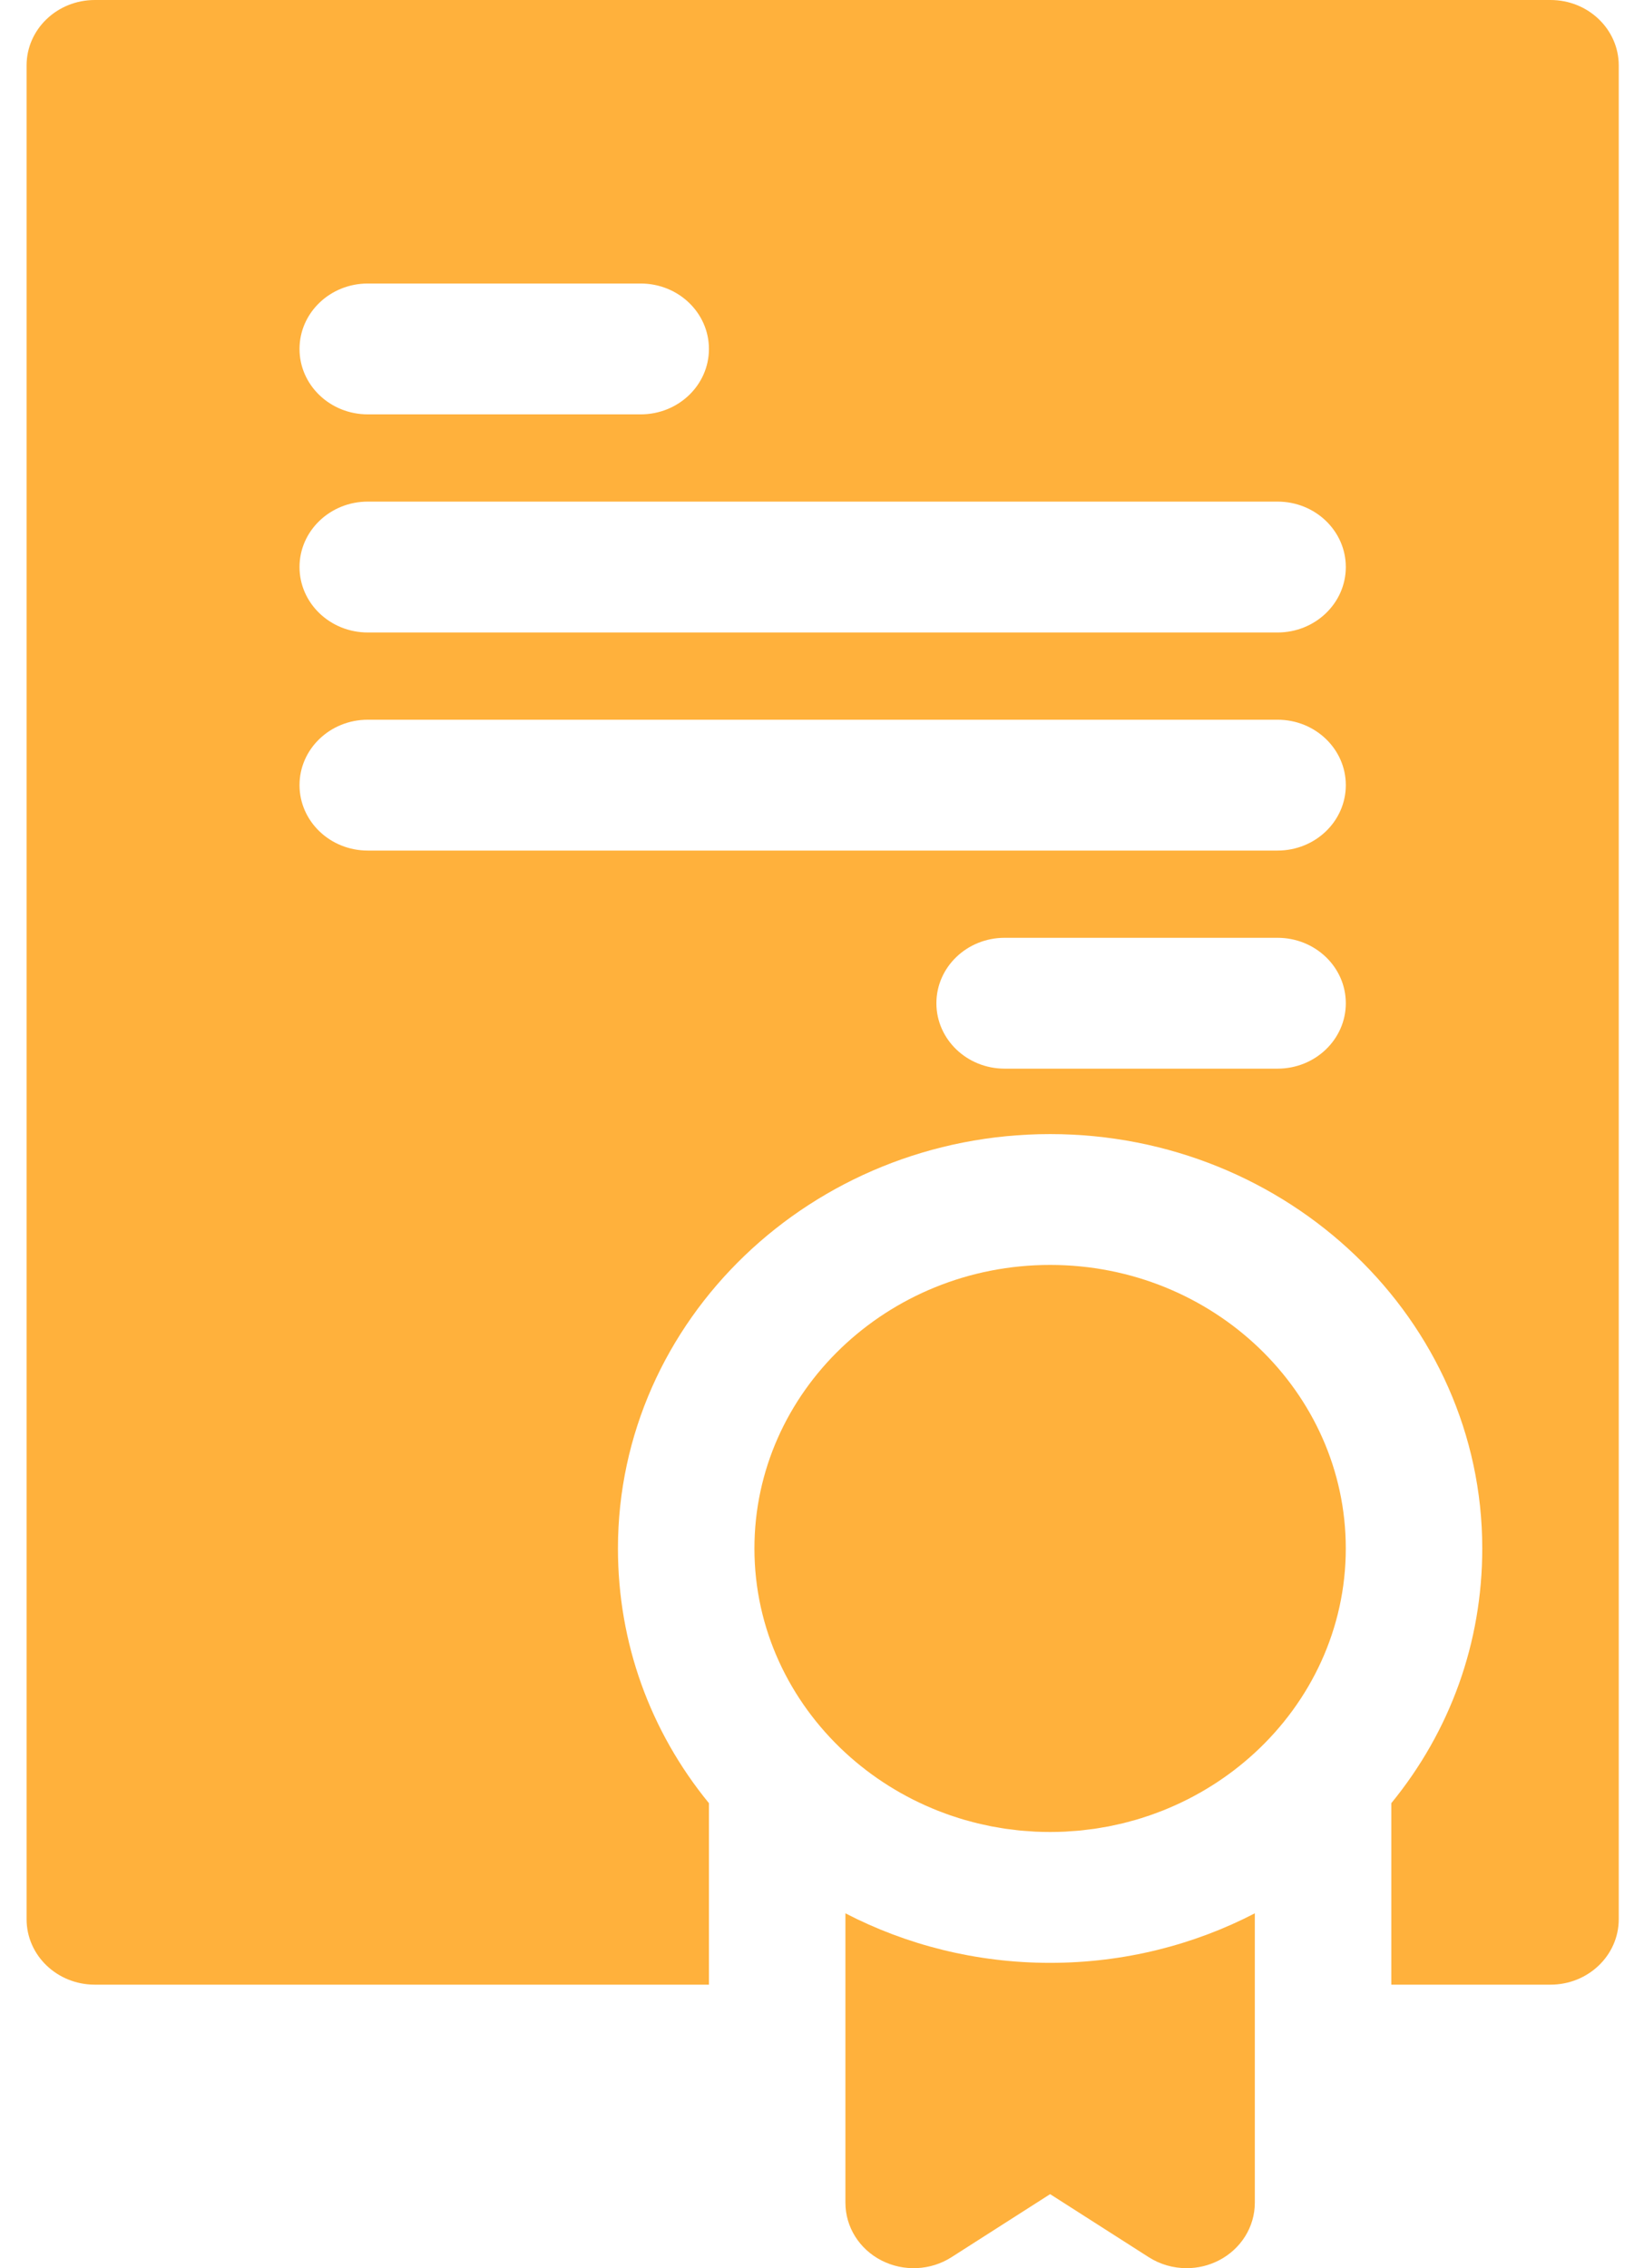
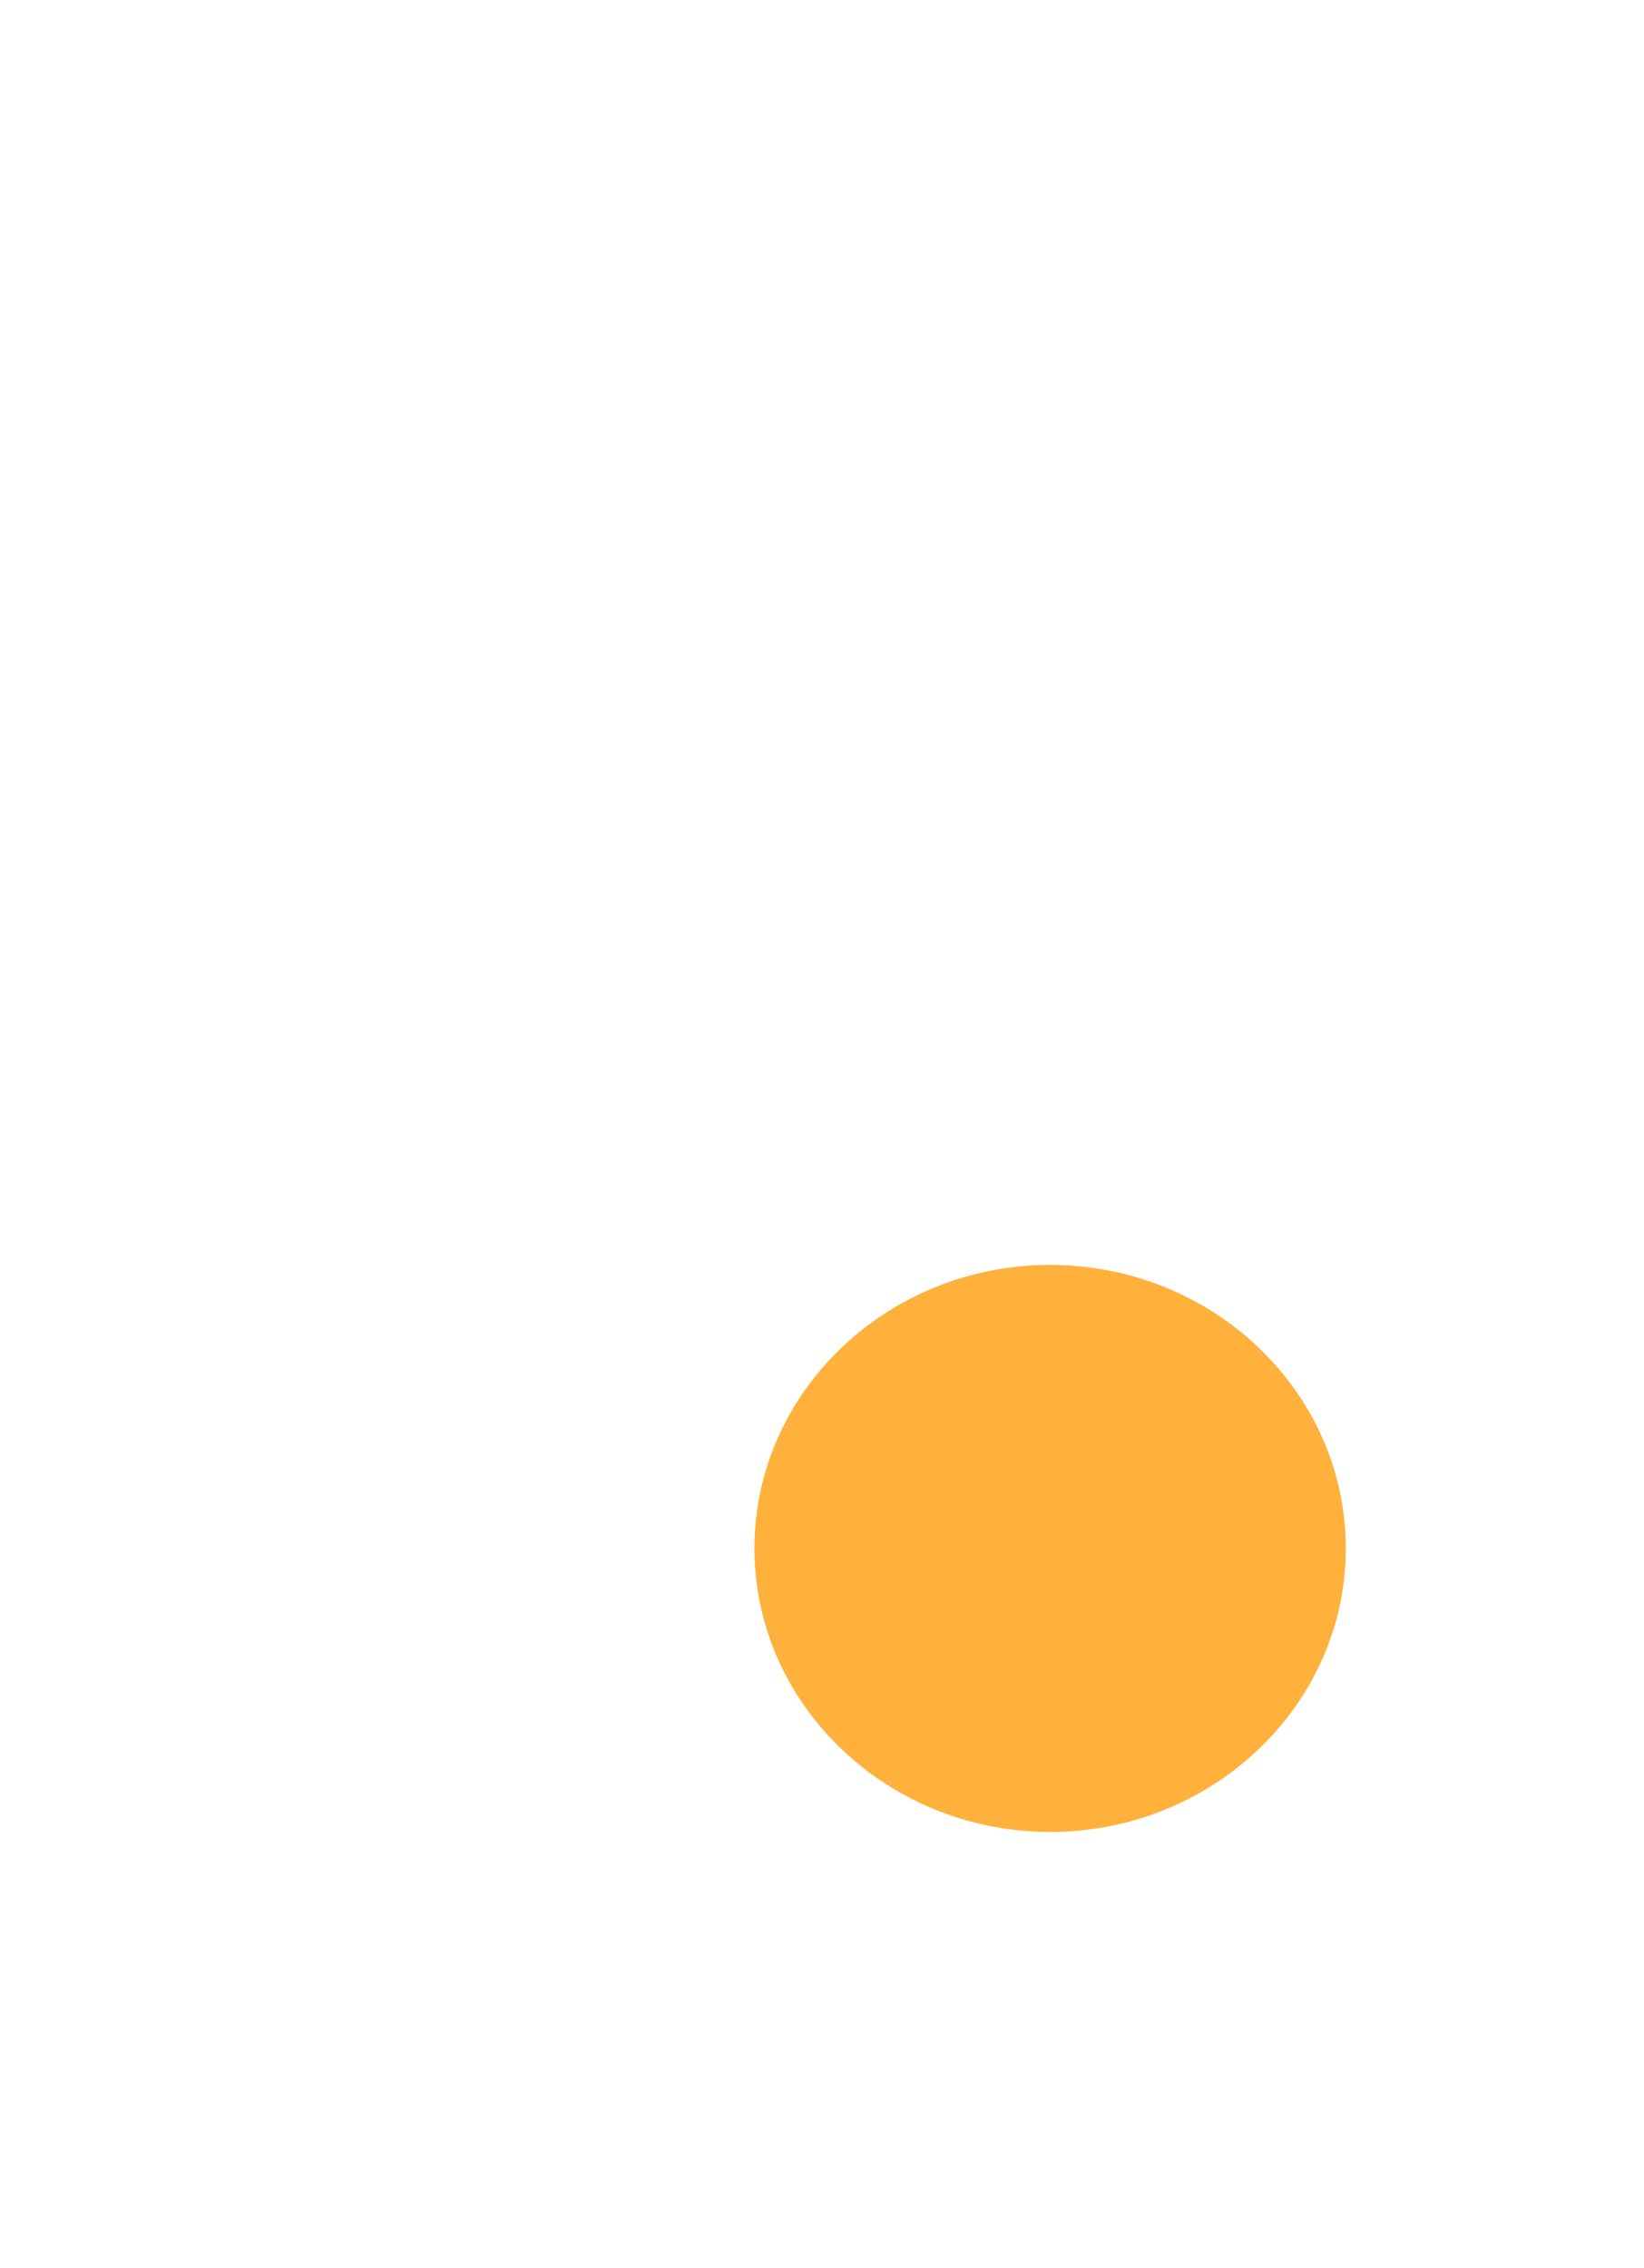
<svg xmlns="http://www.w3.org/2000/svg" width="58" height="80" viewBox="0 0 58 80" fill="none">
  <path d="M37.048 44.615C31.296 44.615 26.616 49.101 26.616 54.615C26.616 57.444 27.85 60 29.826 61.821C30.06 62.037 30.305 62.242 30.56 62.437C30.56 62.437 30.561 62.437 30.561 62.438C30.687 62.534 30.816 62.628 30.947 62.719C30.949 62.721 30.952 62.722 30.954 62.724C31.083 62.813 31.214 62.9 31.347 62.983C31.353 62.987 31.359 62.991 31.364 62.994C31.494 63.075 31.626 63.154 31.76 63.23C31.77 63.236 31.781 63.242 31.791 63.247C31.921 63.32 32.052 63.391 32.186 63.459C32.201 63.467 32.218 63.474 32.233 63.482C32.362 63.547 32.492 63.609 32.623 63.668C32.646 63.678 32.669 63.688 32.692 63.698C32.818 63.754 32.944 63.808 33.073 63.859C33.103 63.871 33.134 63.882 33.165 63.894C33.287 63.941 33.41 63.987 33.534 64.03C33.573 64.043 33.612 64.055 33.651 64.068C33.769 64.107 33.887 64.146 34.007 64.181C34.055 64.195 34.104 64.207 34.152 64.22C34.264 64.251 34.376 64.283 34.49 64.31C34.548 64.325 34.608 64.336 34.667 64.35C34.772 64.373 34.877 64.397 34.983 64.418C35.053 64.431 35.125 64.442 35.196 64.454C35.293 64.471 35.389 64.489 35.486 64.503C35.571 64.515 35.656 64.524 35.741 64.534C35.827 64.545 35.912 64.557 35.998 64.565C36.103 64.575 36.209 64.581 36.315 64.588C36.383 64.593 36.451 64.599 36.519 64.603C36.694 64.611 36.871 64.615 37.048 64.615C37.225 64.615 37.401 64.611 37.576 64.603C37.645 64.6 37.712 64.593 37.78 64.588C37.886 64.581 37.992 64.575 38.097 64.565C38.183 64.557 38.269 64.545 38.354 64.534C38.439 64.524 38.525 64.515 38.609 64.503C38.707 64.489 38.803 64.471 38.9 64.454C38.971 64.442 39.042 64.431 39.113 64.418C39.219 64.397 39.324 64.373 39.428 64.35C39.488 64.336 39.547 64.325 39.606 64.31C39.719 64.283 39.832 64.251 39.944 64.22C39.992 64.207 40.041 64.195 40.089 64.181C40.209 64.146 40.327 64.107 40.444 64.068C40.483 64.055 40.523 64.043 40.561 64.03C40.686 63.987 40.809 63.941 40.931 63.894C40.962 63.882 40.992 63.871 41.023 63.859C41.151 63.808 41.278 63.754 41.404 63.698C41.427 63.688 41.45 63.679 41.472 63.668C41.604 63.609 41.734 63.547 41.862 63.482C41.878 63.474 41.894 63.467 41.91 63.459C42.043 63.391 42.175 63.32 42.304 63.247C42.315 63.242 42.325 63.236 42.336 63.23C42.469 63.154 42.601 63.075 42.731 62.994C42.737 62.991 42.743 62.987 42.749 62.983C42.882 62.9 43.013 62.813 43.141 62.724C43.144 62.722 43.146 62.721 43.149 62.719C43.28 62.628 43.408 62.534 43.535 62.438C43.535 62.438 43.535 62.437 43.536 62.437C43.791 62.242 44.035 62.037 44.27 61.821C46.246 60 47.479 57.444 47.479 54.615C47.48 49.101 42.8 44.615 37.048 44.615Z" fill="#FFB13C" />
-   <path d="M54.702 0H3.345C2.015 0 0.938 1.033 0.938 2.308V67.692C0.938 68.967 2.015 70 3.345 70H25.011V63.599C22.928 61.053 21.801 57.931 21.801 54.615C21.801 46.556 28.641 40 37.048 40C45.455 40 52.294 46.556 52.294 54.615C52.294 57.931 51.168 61.053 49.085 63.599V70H54.702C56.031 70 57.109 68.967 57.109 67.692V2.308C57.109 1.033 56.031 0 54.702 0ZM12.974 10H22.604C23.933 10 25.011 11.033 25.011 12.308C25.011 13.582 23.933 14.615 22.604 14.615H12.974C11.645 14.615 10.567 13.582 10.567 12.308C10.567 11.033 11.645 10 12.974 10ZM45.072 37.692H35.443C34.114 37.692 33.036 36.659 33.036 35.385C33.036 34.11 34.114 33.077 35.443 33.077H45.072C46.402 33.077 47.48 34.11 47.48 35.385C47.48 36.659 46.402 37.692 45.072 37.692ZM45.072 30H12.974C11.645 30 10.567 28.967 10.567 27.692C10.567 26.418 11.645 25.385 12.974 25.385H45.072C46.402 25.385 47.48 26.418 47.48 27.692C47.48 28.967 46.402 30 45.072 30ZM45.072 22.308H12.974C11.645 22.308 10.567 21.274 10.567 20C10.567 18.726 11.645 17.692 12.974 17.692H45.072C46.402 17.692 47.48 18.726 47.48 20C47.48 21.274 46.402 22.308 45.072 22.308Z" fill="#FFB13C" />
-   <path d="M29.826 67.484V77.692C29.826 78.544 30.314 79.326 31.097 79.727C31.88 80.129 32.83 80.085 33.568 79.613L37.048 77.389L40.527 79.612C40.93 79.87 41.396 80 41.863 80C42.252 80 42.642 79.91 42.998 79.727C43.781 79.326 44.27 78.544 44.27 77.692V67.484C42.119 68.598 39.659 69.231 37.048 69.231C34.436 69.231 31.977 68.598 29.826 67.484Z" fill="#FFB13C" />
</svg>